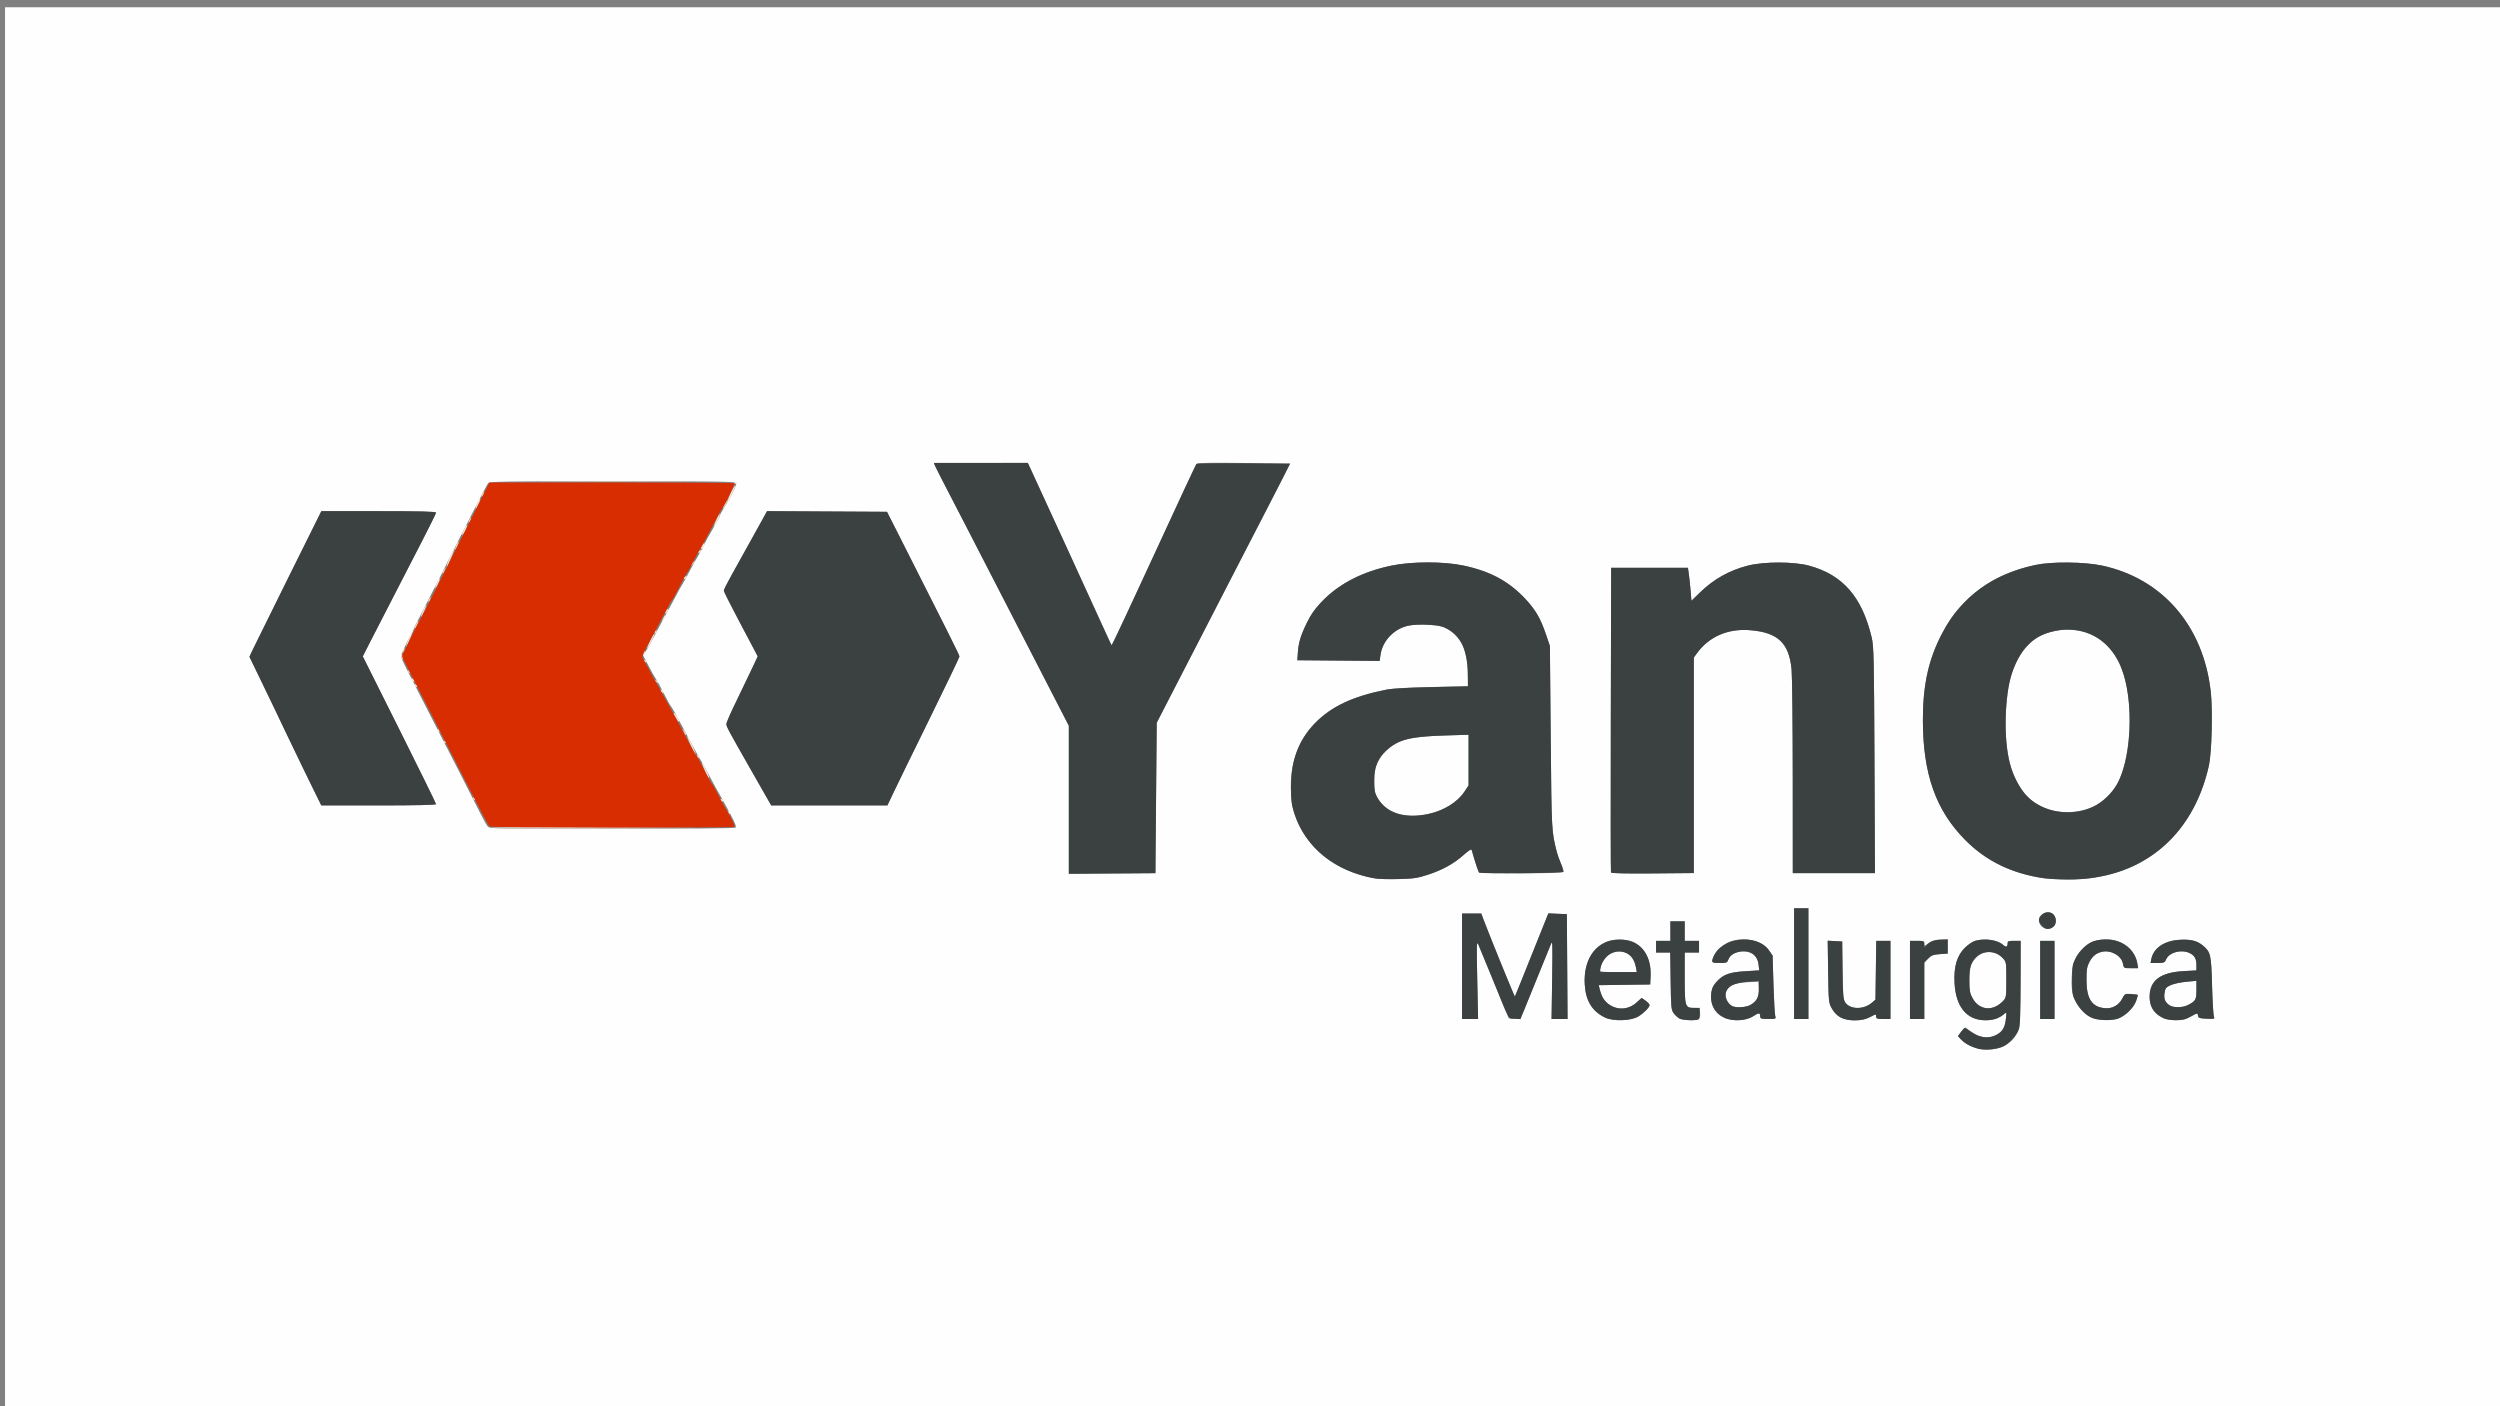
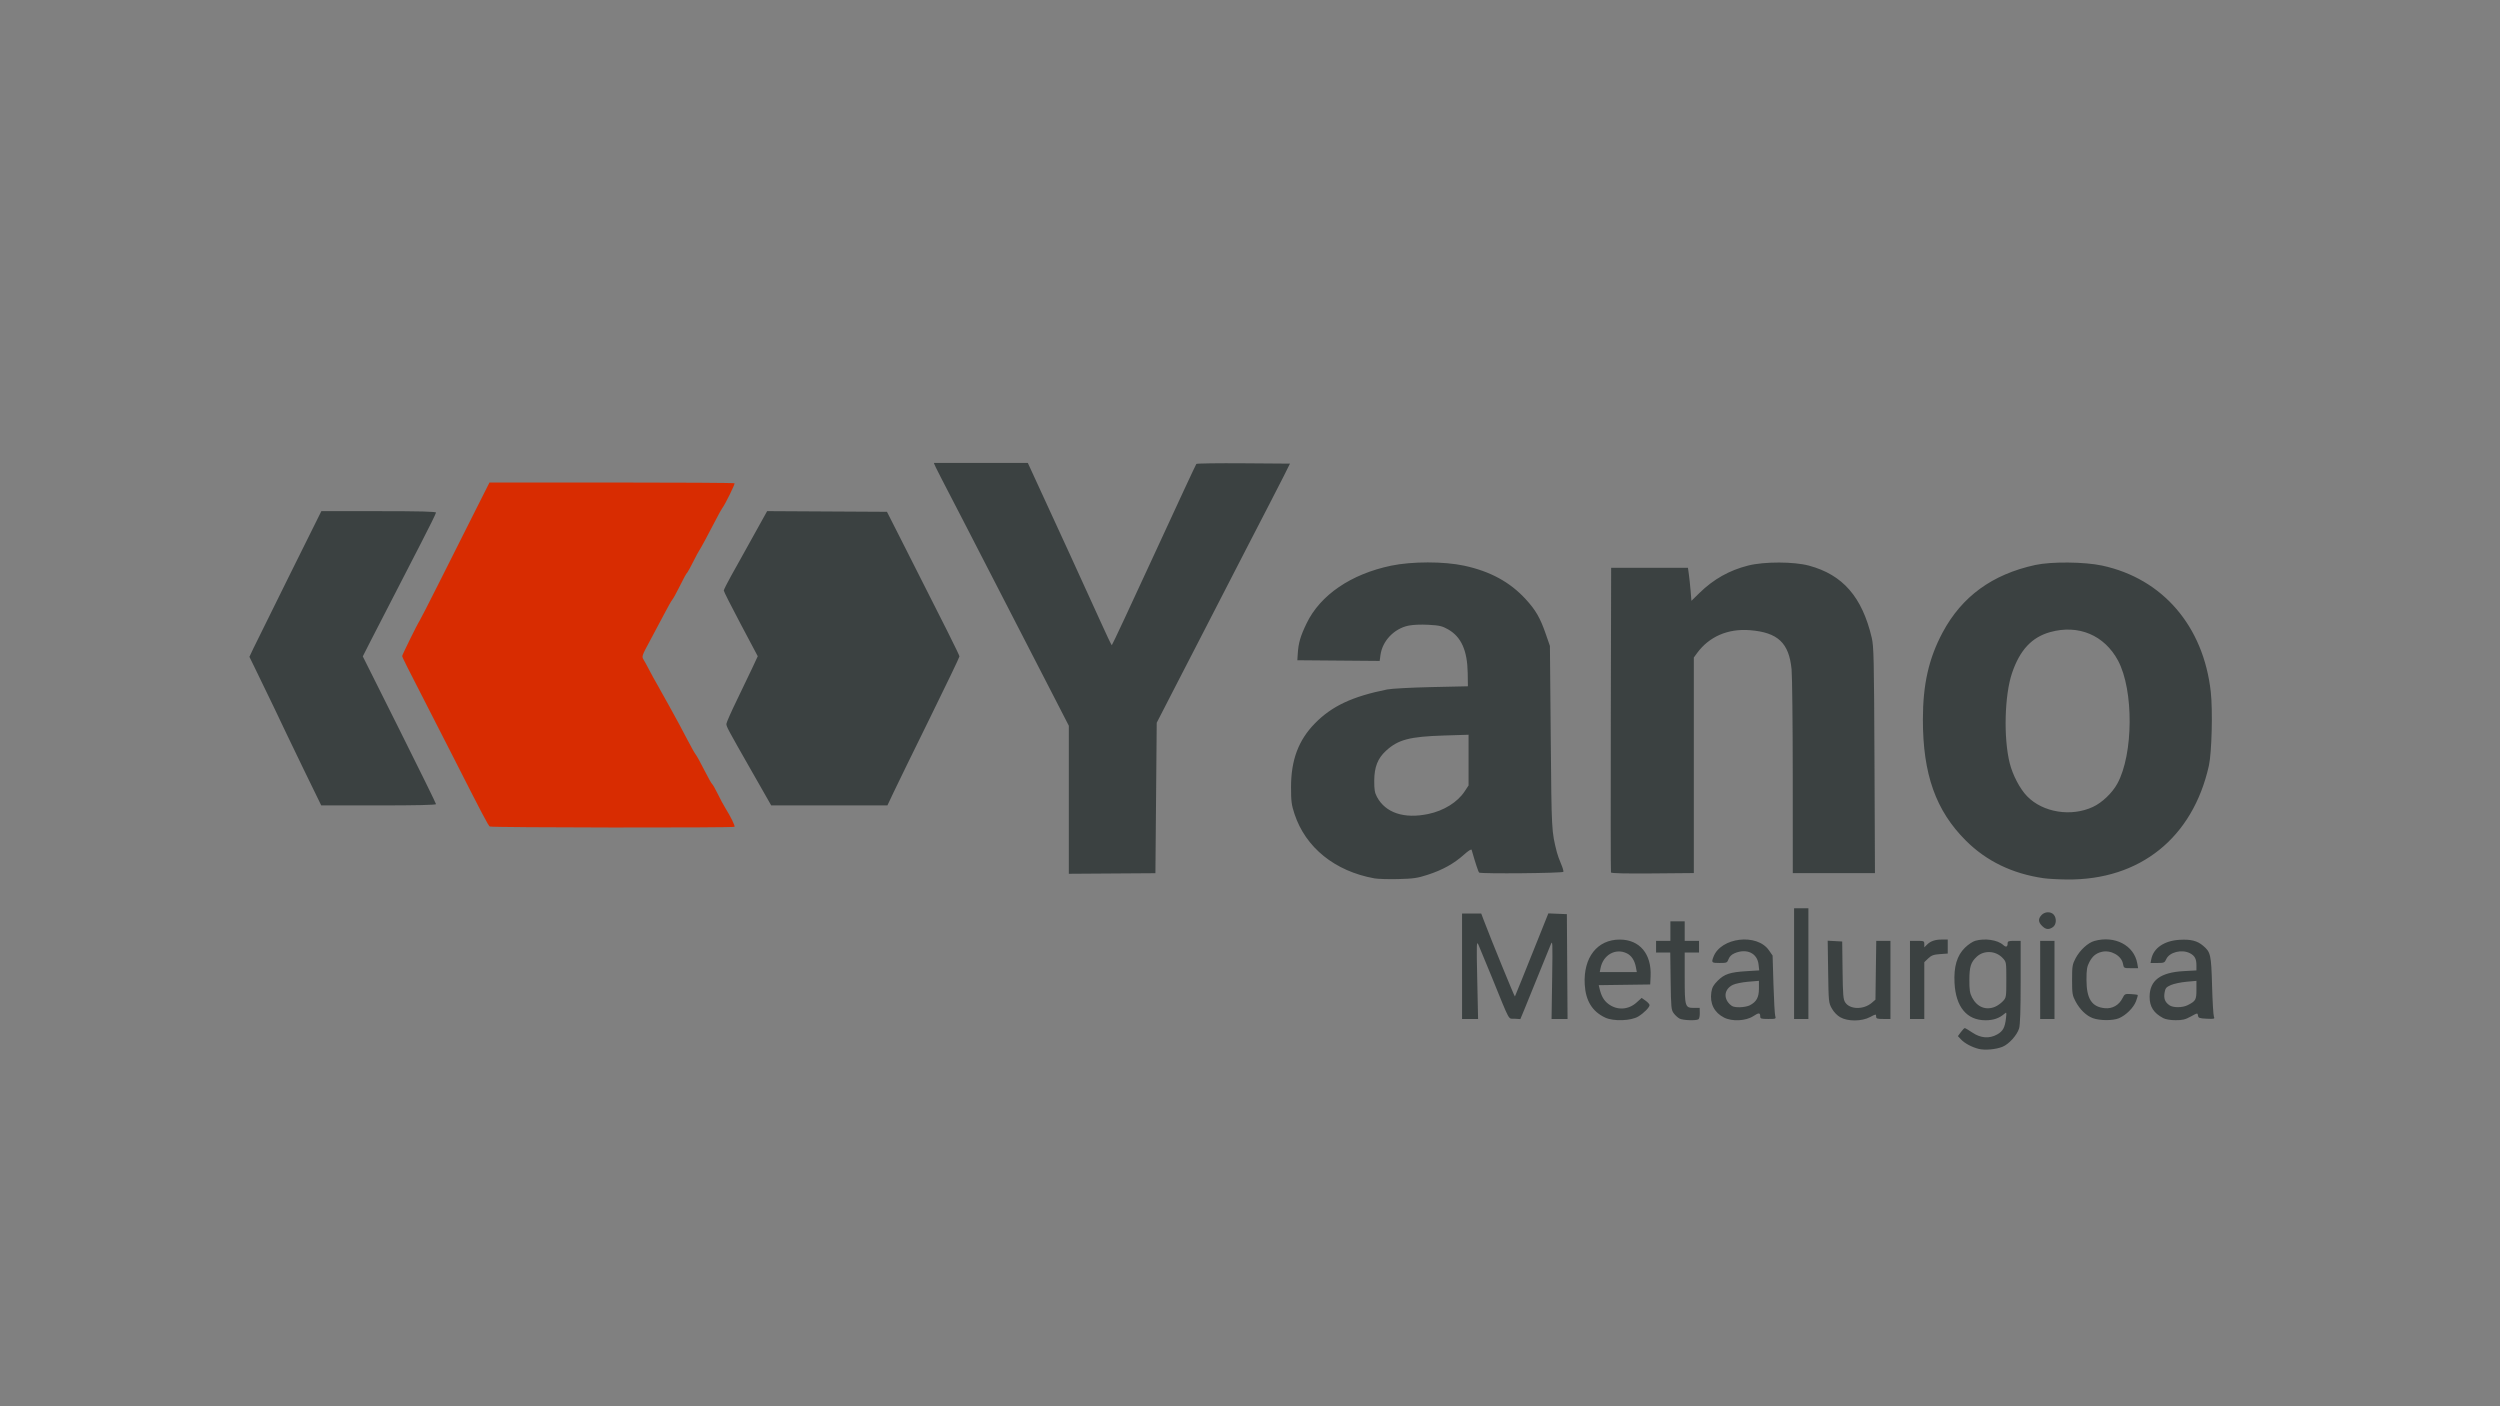
<svg xmlns="http://www.w3.org/2000/svg" xmlns:ns1="http://sodipodi.sourceforge.net/DTD/sodipodi-0.dtd" xmlns:ns2="http://www.inkscape.org/namespaces/inkscape" version="1.1" id="svg1" width="1920" height="1080" viewBox="0 0 1920 1080" ns1:docname="ic_logo_transparent.png">
  <rect x="0" y="0" width="1920" height="1080" fill="#808080" stroke="none" />
  <defs id="defs1" />
  <ns1:namedview id="namedview1" pagecolor="#ffffff" bordercolor="#000000" borderopacity="0.25" ns2:showpageshadow="2" ns2:pageopacity="0.0" ns2:pagecheckerboard="0" ns2:deskcolor="#d1d1d1">
    <ns2:page x="0" y="0" width="1920" height="1080" id="page2" margin="0" bleed="0" />
  </ns1:namedview>
  <g ns2:groupmode="layer" ns2:label="Image" id="g1">
    <g id="g2" transform="translate(3.859,5.568)">
-       <path style="fill:#fefefe" d="M 0,540 V 0 h 960 960 v 540 540 H 960 0 Z m 1534.421,258.118 c 4.923,-2.202 8.755,-5.923 11.235,-10.911 1.661,-3.339 1.872,-7.009 2.132,-36.957 l 0.288,-33.25 h -5.038 c -4.219,0 -5.038,0.298 -5.038,1.833 0,2.89 -1.178,3.342 -3.426,1.314 -4.301,-3.879 -14.041,-5.308 -21.53,-3.16 -1.893,0.543 -5.399,2.906 -7.789,5.25 -6.171,6.052 -8.695,14.573 -8.037,27.135 0.963,18.41 9.455,28.628 23.792,28.628 6.032,0 10.46,-1.499 14.389,-4.871 1.84,-1.579 1.88,-1.463 1.282,3.747 -0.72,6.272 -2.552,9.464 -6.985,12.168 -6.317,3.851 -15.405,2.146 -22.299,-4.186 -2.095,-1.924 -2.115,-1.917 -4.856,1.678 l -2.753,3.609 2.356,2.525 c 7.165,7.678 21.777,10.144 32.277,5.448 z M 1520,768.348 c -4.224,-1.392 -6.399,-3.172 -8.726,-7.144 -2.105,-3.591 -2.579,-5.735 -2.667,-12.037 -0.142,-10.249 0.898,-14.533 4.534,-18.675 5.639,-6.423 15.198,-6.553 21.052,-0.287 2.793,2.99 2.808,3.077 2.808,16.66 0,13.377 -0.054,13.712 -2.643,16.505 -4.065,4.384 -9.957,6.426 -14.357,4.977 z m -265.611,6.721 c 4.36,-2.694 8.611,-7.01 8.611,-8.741 0,-0.656 -1.363,-2.163 -3.03,-3.35 l -3.03,-2.157 -3.91,3.533 c -6.343,5.731 -15.05,6.156 -21.729,1.062 -3.401,-2.594 -5.335,-5.966 -6.681,-11.645 l -0.647,-2.729 19.764,-0.271 19.764,-0.271 0.3,-6.323 c 0.579,-12.228 -4.522,-22.328 -13.291,-26.312 -5.363,-2.436 -15.67,-2.433 -21.009,0.007 -11.176,5.107 -17.144,16.997 -16.292,32.457 0.702,12.728 5.787,20.988 15.792,25.651 6.386,2.976 19.883,2.492 25.389,-0.91 z M 1225,739.316 c 0,-3.901 4.245,-10.4 8.066,-12.349 9.103,-4.644 17.486,-0.213 19.454,10.283 l 0.703,3.75 h -14.111 C 1226.548,741 1225,740.815 1225,739.316 Z m 75.819,37.817 c 0.827,-0.524 1.2,-2.292 1,-4.735 -0.318,-3.882 -0.338,-3.898 -4.649,-3.898 -6.92,0 -7.17,-0.81 -7.17,-23.191 V 726 h 5.5 5.5 v -4.5 -4.5 h -5.5 -5.5 v -7.5 -7.5 h -5.5 -5.5 v 7.5 7.5 h -5.5 -5.5 v 4.5 4.5 h 5.446 5.446 l 0.304,21.93 c 0.283,20.441 0.446,22.121 2.401,24.75 1.153,1.551 3.178,3.376 4.5,4.056 2.72,1.398 12.719,1.668 14.723,0.398 z m 41.912,-2.336 c 4.216,-2.79 5.269,-2.716 5.269,0.37 0,1.578 0.852,1.833 6.117,1.833 5.887,0 6.09,-0.085 5.407,-2.25 -0.39,-1.238 -1.005,-12.19 -1.367,-24.338 l -0.657,-22.088 -2.822,-4.07 c -5.024,-7.245 -17.809,-10.392 -28.819,-7.093 -6.783,2.032 -14.858,10.624 -14.858,15.807 0,0.59 2.474,1.032 5.781,1.032 5.512,0 5.834,-0.14 6.92,-3.017 1.488,-3.943 7.102,-6.378 13.137,-5.697 5.869,0.661 9.218,4.03 9.884,9.94 l 0.503,4.461 -10.785,0.611 c -12.383,0.701 -17.774,2.799 -22.64,8.812 -5.498,6.793 -4.608,18.235 1.874,24.097 6.194,5.601 19.79,6.401 27.058,1.591 z m -17.432,-8.3 c -1.18,-0.827 -2.661,-3.064 -3.291,-4.972 -2.552,-7.733 3.454,-12.364 16.572,-12.776 L 1346.5,748.5 l 0.305,5.341 c 0.351,6.142 -1.177,9.196 -6.11,12.203 -3.902,2.379 -12.294,2.626 -15.397,0.453 z m 107.052,9.031 c 4.458,-2.37 4.649,-2.391 4.649,-0.5 0,1.723 0.693,1.972 5.5,1.972 h 5.5 v -30 -30 h -5.447 -5.447 l -0.303,22.588 -0.303,22.588 -2.766,2.377 c -6.331,5.442 -16.825,5.288 -20.488,-0.3 -1.504,-2.295 -1.784,-5.715 -2.017,-24.709 l -0.271,-22.045 -5.572,-0.303 -5.572,-0.303 0.343,23.803 c 0.335,23.229 0.403,23.91 2.846,28.272 3.599,6.428 8.607,8.993 17.598,9.014 5.653,0.013 8.049,-0.487 11.75,-2.455 z m 191.049,0.949 c 5.45,-2.277 11.268,-8.04 13.186,-13.063 0.937,-2.452 1.488,-4.674 1.225,-4.937 -0.263,-0.263 -2.58,-0.589 -5.149,-0.724 -4.426,-0.233 -4.763,-0.064 -6.416,3.23 -2.727,5.433 -7.731,8.289 -13.569,7.745 -10.021,-0.934 -14.094,-7.205 -14.11,-21.729 -0.01,-7.918 0.361,-10.205 2.225,-13.735 2.391,-4.53 5.047,-6.72 9.467,-7.807 6.929,-1.704 15.154,2.883 16.321,9.103 0.643,3.426 0.667,3.44 6.165,3.44 h 5.52 l -0.597,-3.678 c -1.706,-10.516 -11.527,-18.327 -23.029,-18.317 -8.456,0.008 -13.088,1.505 -17.784,5.748 -6.5,5.872 -9.142,12.149 -9.651,22.924 -0.328,6.956 0,10.542 1.341,14.818 2.266,7.204 8.892,14.783 14.733,16.851 5.573,1.974 15.56,2.039 20.125,0.131 z m 55.296,-1.378 c 5.122,-2.824 5.2,-2.835 5.5,-0.732 0.269,1.885 1.047,2.168 6.681,2.434 5.832,0.275 6.307,0.147 5.559,-1.5 -0.45,-0.991 -1.091,-11.701 -1.425,-23.801 -0.663,-24.022 -1.077,-25.854 -6.949,-30.795 -4.524,-3.807 -9.331,-5.004 -18.059,-4.499 -11.661,0.675 -19.956,6.315 -21.635,14.71 L 1647.75,734 h 5.381 c 4.978,0 5.477,-0.217 6.667,-2.906 2.393,-5.406 11.971,-7.816 18.222,-4.584 3.686,1.906 4.98,4.317 4.98,9.278 v 3.92 l -9.777,0.539 c -17.876,0.985 -26.083,7.114 -26.181,19.552 -0.088,11.147 7.562,18.1 19.958,18.142 5.304,0.018 7.456,-0.505 11.696,-2.843 z m -16.466,-8.65 c -3.394,-2.377 -4.457,-5.144 -3.7,-9.626 0.594,-3.513 1.21,-4.262 4.825,-5.861 2.28,-1.008 7.632,-2.149 11.895,-2.535 l 7.75,-0.702 v 6.983 c 0,7.574 -0.571,8.569 -6.7,11.672 -4.054,2.053 -11.187,2.088 -14.069,0.069 z M 1130.671,746.75 c -0.595,-27.987 -0.526,-29.988 0.925,-26.75 0.863,1.925 5.116,12.275 9.451,23 4.335,10.725 9.219,22.65 10.853,26.5 l 2.971,7 4.45,0.3 4.45,0.3 3.034,-7.3 c 3.521,-8.469 17.665,-43.288 20.142,-49.582 1.623,-4.125 1.669,-3.164 1.238,26.25 L 1187.739,777 h 6.142 6.142 l -0.261,-40.25 -0.261,-40.25 -7.094,-0.291 -7.094,-0.291 -8.793,21.791 c -4.836,11.985 -10.599,26.41 -12.807,32.056 -2.208,5.646 -4.148,10.132 -4.31,9.97 -0.418,-0.418 -22.242,-54.341 -24.075,-59.485 L 1133.812,696 h -7.406 -7.406 v 40.5 40.5 h 6.157 6.157 z M 1385,734.5 V 692 h -5.5 -5.5 v 42.5 42.5 h 5.5 5.5 z m 89,21.016 v -21.484 l 2.851,-3.191 c 2.493,-2.79 3.624,-3.247 9,-3.636 L 1492,726.76 v -5.5 -5.5 l -5.815,0.421 c -3.929,0.284 -6.848,1.156 -9,2.688 -3.155,2.247 -3.185,2.249 -3.185,0.2 0,-1.84 -0.606,-2.068 -5.5,-2.068 h -5.5 v 30 30 h 5.5 5.5 z M 1574,747 v -30 h -5.5 -5.5 v 30 30 h 5.5 5.5 z m -1.222,-40.557 c 4.647,-3.255 1.833,-11.443 -3.933,-11.443 -3.028,0 -6.845,3.041 -6.845,5.453 0,6.072 5.944,9.376 10.777,5.99 z m -480.11,-40.196 c 11.312,-3.68 20.067,-8.522 27.583,-15.256 3.688,-3.304 5.885,-4.675 6.125,-3.821 2.804,9.949 5.17,17.05 5.816,17.449 0.44,0.272 15.082,0.494 32.536,0.493 22.307,-10e-4 31.845,-0.331 32.105,-1.109 0.203,-0.609 -0.644,-3.446 -1.881,-6.305 -1.238,-2.859 -2.644,-6.773 -3.126,-8.698 -4.125,-16.487 -4.061,-15.316 -4.743,-88 l -0.661,-70.5 -2.802,-8.5 c -4.248,-12.887 -8.895,-20.416 -18.55,-30.053 -12.496,-12.472 -24.92,-18.885 -44.842,-23.148 -15.344,-3.283 -39.987,-3.258 -55.727,0.057 -21.794,4.589 -38.225,12.926 -51.625,26.192 -7.283,7.211 -9.351,10.028 -13.212,18 -4.79,9.891 -6.315,15.116 -6.845,23.451 l -0.318,5 31.612,0.264 31.612,0.264 0.633,-4.62 c 1.476,-10.768 10.458,-20.185 21.435,-22.473 8.213,-1.712 23.803,-0.697 28.795,1.874 5.599,2.884 10.366,7.91 13.069,13.781 2.614,5.678 4.639,18.294 4.159,25.914 L 1123.5,521.5 l -28,0.586 c -23.632,0.495 -29.634,0.934 -38.472,2.814 -37.866,8.056 -59.068,24.986 -67.168,53.635 -3.382,11.962 -3.187,29.933 0.446,40.986 7.339,22.328 25.171,39.099 49.397,46.457 11.156,3.389 15.835,3.942 30.297,3.584 11.713,-0.29 14.713,-0.729 22.667,-3.316 z M 1072,620.064 c -7.684,-1.55 -14.639,-6.695 -18.337,-13.564 -1.722,-3.199 -2.154,-5.702 -2.153,-12.5 5e-4,-7.263 0.404,-9.324 2.775,-14.161 3.057,-6.238 8.406,-11.621 14.776,-14.871 6.912,-3.527 16.479,-5.022 36.189,-5.659 l 18.75,-0.605 v 19.476 19.476 l -3.081,4.652 c -8.882,13.409 -30.883,21.394 -48.919,17.755 z m 532.453,48.416 c 12.284,-2.142 20.997,-4.704 29.738,-8.742 29.733,-13.738 50.263,-40.905 58.373,-77.247 2.209,-9.901 3.045,-42.326 1.461,-56.675 -5.583,-50.558 -36.927,-86.998 -83.455,-97.022 -13.57,-2.924 -39.04,-3.144 -51.412,-0.445 -22.248,4.853 -38.207,13.115 -52.821,27.344 -8.449,8.227 -12.431,13.563 -18.267,24.486 -10.787,20.188 -15.154,39.734 -15.154,67.82 0,40.538 10.11,69.008 32.535,91.617 15.363,15.489 33.13,24.446 57.051,28.761 10.748,1.939 31.139,1.988 41.953,0.103 z m -26.734,-50.637 c -9.161,-0.924 -18.395,-5.351 -24.733,-11.858 -14.353,-14.736 -19.601,-43.007 -14.883,-80.177 2.321,-18.281 10.214,-33.212 21.804,-41.244 5.13,-3.555 15.798,-6.565 23.272,-6.565 23.157,0 38.759,13.535 45.293,39.29 6.15,24.244 3.231,61.625 -6.16,78.879 -8.575,15.755 -24.849,23.665 -44.593,21.674 z M 884,607.246 884.5,549.5 897.633,524 c 7.223,-14.025 16.272,-31.575 20.11,-39 3.837,-7.425 11.376,-22.05 16.752,-32.5 15.204,-29.553 26.107,-50.698 34.287,-66.5 4.129,-7.975 9.912,-19.225 12.851,-25 l 5.344,-10.5 -35.238,-0.5 c -22.791,-0.323 -35.641,-0.147 -36.378,0.5 -0.627,0.55 -15.477,32.16 -33,70.245 -17.523,38.085 -32.198,69.247 -32.611,69.25 -0.412,0.003 -0.75,-0.405 -0.75,-0.906 0,-0.501 -1.535,-4.213 -3.412,-8.25 C 843.711,476.803 834.652,457.075 825.455,437 795.731,372.113 791.832,363.61 788.641,356.713 l -3.141,-6.787 -35.75,0.024 c -19.663,0.013 -36.001,0.03 -36.307,0.037 -0.306,0.007 2.787,6.426 6.874,14.263 4.087,7.838 11.823,22.8 17.191,33.25 5.368,10.45 13.244,25.75 17.503,34 7.02,13.6 21.597,41.884 51.353,99.647 L 817,551.793 l -4.8e-4,56.853 -4.8e-4,56.853 33.25,-0.254 33.25,-0.254 z m 413,-25.079 v -82.778 l 2.527,-3.444 c 9.288,-12.657 23.692,-18.873 40.61,-17.525 21.515,1.715 30.093,9.912 31.936,30.518 0.47,5.259 0.871,42.525 0.891,82.812 L 1373,665 h 31.551 31.551 l -0.37,-86.75 c -0.334,-78.312 -0.54,-87.468 -2.119,-94.13 -7.415,-31.283 -22.168,-48.23 -48.113,-55.265 -11.626,-3.153 -34.389,-3.2 -46.727,-0.098 -14.47,3.639 -26.627,10.477 -37.445,21.062 l -6.171,6.039 -0.632,-7.679 c -0.347,-4.223 -0.95,-9.929 -1.339,-12.679 l -0.707,-5 h -29.49 -29.49 l -0.257,116.5 c -0.142,64.075 -0.087,116.95 0.122,117.5 0.245,0.646 11.584,0.902 32.007,0.722 L 1297,664.945 Z m -736.177,47.964 c 1.029,-0.652 0.279,-2.82 -3.367,-9.735 -2.58,-4.893 -5.482,-10.246 -6.45,-11.896 -3.51,-5.983 -7.45,-13.153 -11.253,-20.475 -2.135,-4.111 -4.253,-7.936 -4.706,-8.5 -0.924,-1.149 -10.988,-19.559 -17.78,-32.525 -2.449,-4.675 -5.037,-9.175 -5.75,-10 -0.713,-0.825 -3.203,-5.325 -5.532,-10 -2.329,-4.675 -5.043,-9.644 -6.031,-11.043 -0.988,-1.399 -3.643,-6.111 -5.899,-10.472 l -4.103,-7.929 1.929,-2.609 c 1.061,-1.435 4.004,-6.623 6.539,-11.528 2.536,-4.905 5.884,-11.169 7.442,-13.919 1.558,-2.75 5.194,-9.5 8.082,-15 2.887,-5.5 5.622,-10.454 6.076,-11.01 0.454,-0.555 2.697,-4.605 4.984,-9 2.287,-4.395 5.698,-10.527 7.581,-13.627 1.883,-3.1 4.075,-7.198 4.872,-9.106 0.797,-1.908 3.72,-7.208 6.496,-11.778 2.776,-4.57 5.047,-8.822 5.047,-9.448 0,-0.627 1.434,-3.365 3.187,-6.085 5.138,-7.974 9.918,-17.731 9.377,-19.141 C 561.157,364.244 543.383,364 466.654,364 c -81.153,0 -94.578,0.203 -95.61,1.447 -0.66,0.796 -6.278,11.483 -12.484,23.75 -6.206,12.267 -12.809,25.228 -14.675,28.803 -1.865,3.575 -4.117,8.075 -5.002,10 -0.886,1.925 -6.702,13.4 -12.925,25.5 C 310.492,483.574 304,496.862 304,498.44 c 0,0.733 2.756,6.671 6.125,13.196 3.369,6.525 10.953,21.314 16.854,32.864 5.901,11.55 15.814,30.9 22.028,43 6.214,12.1 13.296,26.05 15.737,31 2.442,4.95 5.143,9.787 6.003,10.75 1.468,1.643 7.271,1.749 95.158,1.735 51.477,-0.008 94.191,-0.393 94.918,-0.854 z M 331,611.996 c 0,-0.552 -12.653,-26.307 -28.118,-57.232 l -28.118,-56.229 6.1,-12.018 C 284.22,479.908 291.384,465.95 296.786,455.5 325.733,399.499 331,389.124 331,388.11 331,387.313 318.568,387 286.972,387 h -44.028 l -24.722,49.765 c -13.597,27.371 -26.017,52.518 -27.6,55.883 l -2.878,6.118 2.542,5.367 c 1.398,2.952 6.675,13.917 11.727,24.367 5.052,10.45 13.47,28 18.706,39 5.237,11 12.395,25.738 15.908,32.75 l 6.387,12.75 h 43.993 C 315.772,613 331,612.653 331,611.996 Z M 682.518,602.75 c 2.666,-5.638 15.116,-31.105 27.665,-56.594 C 722.732,520.666 733,499.292 733,498.658 733,497.669 722.614,476.878 684.466,401.5 l -7.085,-14 -46.118,-0.26 -46.118,-0.26 -3.375,6.26 c -1.856,3.443 -9.314,16.892 -16.572,29.886 C 557.939,436.121 552,447.314 552,447.999 c 0,0.686 4.445,9.629 9.877,19.874 5.433,10.245 11.297,21.379 13.032,24.743 l 3.154,6.116 -6.889,14.384 c -3.789,7.911 -9.203,19.153 -12.032,24.983 -2.828,5.83 -5.142,11.363 -5.142,12.296 0,2.093 0.916,3.804 19.475,36.355 L 588.441,613 h 44.614 44.614 z" id="path7" />
-       <path style="fill:#fde3d3" d="m 374,630.25 c -1.6e-4,-0.679 66.08,-0.673 152.5,0.015 18.15,0.144 -8.738,0.369 -59.75,0.499 -51.013,0.13 -92.75,-0.101 -92.75,-0.514 z m 181.564,-11.957 c -0.543,-1.425 -0.428,-1.54 0.56,-0.56 0.683,0.678 0.991,1.485 0.683,1.793 -0.308,0.308 -0.867,-0.247 -1.243,-1.233 z M 549.5,609 c -0.34,-0.55 -0.168,-1 0.382,-1 0.55,0 1.278,0.45 1.618,1 0.34,0.55 0.168,1 -0.382,1 -0.55,0 -1.278,-0.45 -1.618,-1 z m -190,-1 c -0.34,-0.55 -0.141,-1 0.441,-1 0.582,0 1.059,0.45 1.059,1 0,0.55 -0.198,1 -0.441,1 -0.243,0 -0.719,-0.45 -1.059,-1 z m 178.613,-20.25 c -2.244,-5.027 -3.428,-8.398 -2.692,-7.662 1.36,1.36 6.17,11.912 5.43,11.912 -0.462,0 -1.694,-1.913 -2.737,-4.25 z m -11.115,-20.097 c -2.876,-6.088 -4.071,-10.101 -1.893,-6.358 1.853,3.184 5.885,12.705 5.381,12.705 -0.269,0 -1.838,-2.856 -3.487,-6.347 z m -190.492,-3.642 c -0.35,-0.567 0.051,-0.735 0.941,-0.393 1.732,0.665 2.049,1.382 0.611,1.382 -0.518,0 -1.216,-0.445 -1.552,-0.989 z m -4.048,-8.078 c -0.363,-0.587 -0.445,-1.281 -0.183,-1.543 0.262,-0.262 0.743,0.218 1.069,1.067 0.676,1.762 0.1,2.072 -0.886,0.477 z m 183.964,-8.117 c -0.428,-0.724 -1.425,-2.329 -2.215,-3.567 -0.79,-1.238 -1.033,-2.25 -0.538,-2.25 1.107,0 4.717,5.947 4.028,6.636 -0.274,0.274 -0.847,-0.095 -1.275,-0.819 z M 504,525.5 c -0.718,-0.865 -0.815,-1.5 -0.229,-1.5 0.558,0 1.274,0.675 1.591,1.5 0.317,0.825 0.42,1.5 0.229,1.5 -0.19,0 -0.906,-0.675 -1.591,-1.5 z M 314.5,521 c -0.34,-0.55 -0.168,-1 0.382,-1 0.55,0 1.278,0.45 1.618,1 0.34,0.55 0.168,1 -0.382,1 -0.55,0 -1.278,-0.45 -1.618,-1 z M 500,518 c -0.901,-0.582 -1.025,-0.975 -0.309,-0.985 0.655,-0.008 1.469,0.435 1.809,0.985 0.767,1.242 0.421,1.242 -1.5,0 z m -187.541,-1.067 c -1.076,-1.741 0.15,-2.11 1.521,-0.458 0.789,0.95 0.865,1.524 0.202,1.524 -0.585,0 -1.36,-0.48 -1.723,-1.067 z m 178.048,-14.922 c -0.35,-0.567 0.051,-0.735 0.941,-0.393 1.732,0.665 2.049,1.382 0.611,1.382 -0.518,0 -1.216,-0.445 -1.552,-0.989 z M 493.096,492.5 c 0.003,-1.689 5.729,-13.1 5.771,-11.5 0.021,0.825 -1.269,3.975 -2.867,7 -1.598,3.025 -2.905,5.05 -2.904,4.5 z M 308.472,489 c 0.991,-3.437 5.313,-13 5.875,-13 0.495,0 -5.262,14.175 -6.093,15 -0.277,0.275 -0.179,-0.625 0.217,-2 z M 505.08,470 C 506.538,466.939 507,466.372 507,467.642 c 0,0.537 -0.7,1.849 -1.555,2.917 -1.466,1.83 -1.487,1.798 -0.365,-0.559 z m -185.485,-3 c 0.362,-1.375 1.516,-4.075 2.564,-6 1.379,-2.533 1.723,-2.809 1.246,-1 -0.362,1.375 -1.516,4.075 -2.564,6 -1.379,2.533 -1.723,2.809 -1.246,1 z m 187.452,-1.5 c -0.025,-1.486 1.76,-4.026 2.388,-3.398 0.299,0.299 -0.112,1.411 -0.914,2.471 -0.802,1.06 -1.465,1.477 -1.474,0.927 z M 330.59,445 c 0.916,-3.475 3.33,-7.827 3.328,-6 -10e-4,0.825 -0.898,3.075 -1.994,5 -1.498,2.631 -1.829,2.879 -1.333,1 z M 521.5,438 c 0.34,-0.55 1.068,-1 1.618,-1 0.55,0 0.722,0.45 0.382,1 -0.34,0.55 -1.068,1 -1.618,1 -0.55,0 -0.722,-0.45 -0.382,-1 z M 339.472,428 c 1.037,-3.597 5.325,-13 5.928,-13 0.534,0 -5.246,14.13 -6.137,15 -0.281,0.275 -0.187,-0.625 0.209,-2 z M 532.5,418 c 0.34,-0.55 1.068,-1 1.618,-1 0.55,0 0.722,0.45 0.382,1 -0.34,0.55 -1.068,1 -1.618,1 -0.55,0 -0.722,-0.45 -0.382,-1 z m 2.47,-3.944 c 1.611,-3.011 3.206,-3.537 1.877,-0.619 -0.642,1.41 -1.562,2.564 -2.043,2.564 -0.481,0 -0.406,-0.875 0.166,-1.944 z M 351.084,405 c 0,-0.825 0.862,-3.075 1.916,-5 1.054,-1.925 1.916,-2.825 1.916,-2 0,0.825 -0.862,3.075 -1.916,5 -1.054,1.925 -1.916,2.825 -1.916,2 z m 194.348,-9.491 c 2.058,-4.926 3.502,-7.259 3.538,-5.72 0.035,1.467 -3.751,9.21 -4.503,9.21 -0.271,0 0.163,-1.571 0.965,-3.491 z M 361.59,384 c 0.916,-3.475 3.33,-7.827 3.328,-6 -10e-4,0.825 -0.898,3.075 -1.994,5 -1.498,2.631 -1.829,2.879 -1.333,1 z m 193.486,-5.75 c 1.925,-5.153 5.151,-11.356 5.649,-10.858 0.273,0.273 -0.941,3.446 -2.698,7.052 -3.291,6.756 -4.76,8.65 -2.951,3.806 z M 560,364.941 c 0,-0.582 0.45,-0.781 1,-0.441 0.55,0.34 1,0.816 1,1.059 0,0.243 -0.45,0.441 -1,0.441 -0.55,0 -1,-0.477 -1,-1.059 z" id="path6" />
-       <path style="fill:#fedcc7" d="m 304.374,499.533 c -0.31,-0.807 -0.37,-2.044 -0.134,-2.75 0.236,-0.706 0.666,-0.045 0.956,1.467 0.566,2.953 0.099,3.682 -0.822,1.283 z M 499,480.059 c 0,-0.518 0.445,-1.216 0.989,-1.552 0.567,-0.35 0.735,0.051 0.393,0.941 C 499.717,481.18 499,481.497 499,480.059 Z M 419.826,364.25 c 26.029,-0.148 68.329,-0.148 94,1e-4 25.671,0.148 4.374,0.27 -47.326,0.27 -51.7,-6e-5 -72.703,-0.122 -46.674,-0.27 z" id="path5" />
-       <path style="fill:#fcd6bf" d="m 531.564,575.293 c -0.543,-1.425 -0.428,-1.54 0.56,-0.56 0.683,0.678 0.991,1.485 0.683,1.793 -0.308,0.308 -0.867,-0.247 -1.243,-1.233 z M 521.144,556.25 c -1.091,-2.55 -1.067,-2.609 0.339,-0.809 0.834,1.068 1.516,2.305 1.516,2.75 0,1.52 -0.678,0.81 -1.856,-1.941 z M 309.564,510.293 c -0.543,-1.425 -0.428,-1.54 0.56,-0.56 0.683,0.678 0.991,1.485 0.683,1.793 -0.308,0.308 -0.867,-0.247 -1.243,-1.233 z M 490,496.059 c 0,-0.518 0.445,-1.216 0.989,-1.552 0.567,-0.35 0.735,0.051 0.393,0.941 C 490.717,497.18 490,497.497 490,496.059 Z M 305.031,495.5 c 0,-0.55 0.436,-1.675 0.969,-2.5 0.533,-0.825 0.969,-1.05 0.969,-0.5 0,0.55 -0.436,1.675 -0.969,2.5 -0.533,0.825 -0.969,1.05 -0.969,0.5 z m 10.041,-20.275 c 0.619,-1.776 1.535,-3.482 2.035,-3.791 0.5,-0.309 0.37,0.704 -0.288,2.252 -1.766,4.15 -3.051,5.283 -1.746,1.539 z M 325.031,456.5 c 0,-0.55 0.436,-1.675 0.969,-2.5 0.533,-0.825 0.969,-1.05 0.969,-0.5 0,0.55 -0.436,1.675 -0.969,2.5 -0.533,0.825 -0.969,1.05 -0.969,0.5 z M 336,434.358 c 0,-0.537 0.7,-1.849 1.555,-2.917 1.466,-1.83 1.487,-1.798 0.365,0.559 C 336.462,435.061 336,435.628 336,434.358 Z m 191,-6.069 c 0,-0.574 0.787,-1.662 1.75,-2.417 1.619,-1.27 1.64,-1.222 0.283,0.628 -0.807,1.1 -1.594,2.188 -1.75,2.417 C 527.127,429.146 527,428.863 527,428.289 Z M 346.071,414.225 c 0.619,-1.776 1.535,-3.482 2.035,-3.791 0.5,-0.309 0.37,0.704 -0.288,2.252 -1.766,4.15 -3.051,5.283 -1.746,1.539 z M 356.031,395.5 c 0,-0.55 0.436,-1.675 0.969,-2.5 0.533,-0.825 0.969,-1.05 0.969,-0.5 0,0.55 -0.436,1.675 -0.969,2.5 -0.533,0.825 -0.969,1.05 -0.969,0.5 z M 552.5,382 c 0.853,-1.65 1.776,-3 2.051,-3 0.275,0 -0.198,1.35 -1.051,3 -0.853,1.65 -1.776,3 -2.051,3 -0.275,0 0.198,-1.35 1.051,-3 z m -186.469,-6.5 c 0,-0.55 0.436,-1.675 0.969,-2.5 0.533,-0.825 0.969,-1.05 0.969,-0.5 0,0.55 -0.436,1.675 -0.969,2.5 -0.533,0.825 -0.969,1.05 -0.969,0.5 z" id="path4" />
      <path style="fill:#d82c01" d="M 372.294,629.191 C 371.124,628.459 366.303,619.297 345.091,577.5 339.509,566.5 329.962,547.825 323.877,536 309.336,507.747 305,499.079 305,498.267 c 0,-0.891 12.104,-25.43 13.19,-26.742 0.467,-0.564 7.703,-14.689 16.08,-31.389 8.377,-16.7 20.307,-40.437 26.511,-52.75 L 372.062,365 h 93.802 c 51.591,0 94.065,0.262 94.385,0.583 0.546,0.546 -7.337,16.542 -9.405,19.083 -0.522,0.641 -2.878,4.916 -5.238,9.5 -5.547,10.778 -11.652,22.063 -12.624,23.335 -0.421,0.55 -2.465,4.375 -4.543,8.5 -2.078,4.125 -4.04,7.725 -4.359,8 -0.82,0.707 -2.751,4.222 -6.814,12.406 -1.937,3.902 -4.098,7.769 -4.803,8.594 -0.705,0.825 -3.384,5.55 -5.954,10.5 -2.57,4.95 -7.598,14.4 -11.174,21 -6.247,11.529 -6.441,12.098 -4.955,14.5 0.851,1.375 2.823,4.975 4.384,8 1.56,3.025 4.654,8.65 6.876,12.5 2.221,3.85 6.24,11.05 8.93,16 2.69,4.95 5.8,10.629 6.911,12.621 1.11,1.991 4.206,7.841 6.878,13 2.673,5.159 5.443,10.054 6.157,10.879 0.714,0.825 3.622,6.106 6.462,11.735 2.841,5.629 5.561,10.48 6.046,10.78 0.484,0.299 2.473,3.793 4.418,7.765 1.945,3.971 4.529,8.795 5.741,10.72 4.059,6.447 7.668,13.816 7.063,14.42 -0.883,0.883 -186.536,0.657 -187.952,-0.229 z" id="path3" />
      <path style="fill:#3b4141" d="m 1515.735,799.966 c -5.208,-1.302 -10.791,-4.297 -13.578,-7.283 l -2.344,-2.511 2.281,-3.086 c 1.255,-1.697 2.602,-3.086 2.993,-3.086 0.391,0 3.052,1.575 5.912,3.5 6.375,4.29 12.973,4.767 19.011,1.374 4.369,-2.456 5.901,-5.271 6.709,-12.327 0.559,-4.884 0.516,-4.994 -1.321,-3.417 -3.93,3.372 -8.357,4.871 -14.389,4.871 -14.337,0 -22.829,-10.218 -23.792,-28.628 -0.657,-12.562 1.867,-21.083 8.037,-27.135 2.39,-2.344 5.896,-4.707 7.789,-5.25 7.489,-2.148 17.229,-0.718 21.53,3.16 2.248,2.027 3.426,1.575 3.426,-1.314 C 1538,717.3 1538.818,717 1543,717 h 5 v 31.634 c 0,21.354 -0.382,32.91 -1.176,35.559 -1.571,5.245 -7.852,12.201 -12.805,14.183 -5.163,2.066 -13.486,2.79 -18.284,1.59 z m 12.654,-32.355 c 1.829,-0.764 4.514,-2.672 5.968,-4.24 2.59,-2.793 2.643,-3.129 2.643,-16.505 0,-13.598 -0.012,-13.667 -2.82,-16.673 -5.326,-5.702 -14.394,-6.141 -19.935,-0.967 -4.522,4.223 -5.593,7.608 -5.621,17.774 -0.022,7.807 0.355,10.23 2.117,13.597 3.813,7.287 10.568,9.972 17.648,7.014 z M 1229,775.979 c -9.98,-4.651 -15.09,-12.928 -15.788,-25.571 -1.141,-20.69 9.663,-34.447 27.006,-34.387 15.198,0.053 24.393,11.031 23.582,28.155 L 1263.5,750.5 l -19.764,0.271 -19.764,0.271 0.647,2.729 c 1.346,5.679 3.281,9.051 6.681,11.645 6.679,5.094 15.386,4.669 21.729,-1.062 l 3.91,-3.533 3.03,2.157 c 1.667,1.187 3.03,2.694 3.03,3.35 0,1.731 -4.252,6.046 -8.611,8.741 -5.505,3.403 -19.002,3.886 -25.389,0.91 z M 1252.52,737.25 c -0.997,-5.319 -3.426,-8.978 -7.127,-10.734 -8.574,-4.069 -18.001,1.276 -20.016,11.349 L 1224.75,741 h 14.236 14.236 z m 33.577,39.485 c -1.322,-0.679 -3.347,-2.504 -4.5,-4.056 -1.954,-2.629 -2.117,-4.309 -2.401,-24.75 L 1278.892,726 H 1273.446 1268 v -4.5 -4.5 h 5.5 5.5 v -7.5 -7.5 h 5.5 5.5 v 7.5 7.5 h 5.5 5.5 v 4.5 4.5 h -5.5 -5.5 v 19.309 c 0,22.381 0.25,23.191 7.17,23.191 h 4.33 l 0.084,4 c 0.046,2.2 -0.404,4.331 -1,4.735 -1.756,1.19 -11.879,0.841 -14.488,-0.499 z m 34.138,-0.795 c -7.573,-3.844 -11.08,-10.812 -9.786,-19.444 0.553,-3.689 1.604,-5.599 4.878,-8.862 5.158,-5.142 9.429,-6.563 22.036,-7.334 l 9.863,-0.603 -0.515,-4.566 c -0.981,-8.701 -9.066,-12.517 -18.324,-8.648 -2.321,0.97 -3.942,2.526 -4.687,4.5 -1.086,2.877 -1.407,3.017 -6.92,3.017 -6.128,0 -6.389,-0.26 -4.717,-4.685 5.672,-15.012 33.428,-18.308 42.614,-5.061 l 2.822,4.07 0.657,22.088 c 0.362,12.149 0.977,23.101 1.367,24.338 0.682,2.165 0.479,2.25 -5.407,2.25 -5.265,0 -6.117,-0.255 -6.117,-1.833 0,-3.087 -1.052,-3.16 -5.269,-0.37 -5.669,3.752 -16.295,4.292 -22.497,1.144 z m 19.727,-9.42 c 5.13,-2.653 7.039,-6.123 7.039,-12.799 v -6.009 l -8.25,0.685 c -4.537,0.377 -9.825,1.454 -11.75,2.394 -6.396,3.123 -7.522,9.778 -2.505,14.795 1.92,1.92 3.456,2.414 7.509,2.414 2.802,0 6.383,-0.666 7.957,-1.48 z m 69.541,9.183 c -2.439,-1.381 -4.973,-4.006 -6.5,-6.734 -2.442,-4.362 -2.511,-5.043 -2.846,-28.272 l -0.343,-23.803 5.572,0.303 5.572,0.303 0.271,22.045 c 0.234,18.994 0.513,22.414 2.017,24.709 3.663,5.588 14.157,5.742 20.488,0.3 l 2.766,-2.377 0.303,-22.588 L 1437.106,717 h 5.447 5.447 v 30 30 h -5.5 c -4.807,0 -5.5,-0.248 -5.5,-1.972 0,-1.891 -0.191,-1.87 -4.649,0.5 -6.392,3.399 -17.013,3.48 -22.848,0.175 z m 194.016,0.699 c -5.114,-1.872 -10,-6.591 -13.358,-12.902 -2.437,-4.579 -2.661,-5.968 -2.661,-16.5 0,-10.535 0.224,-11.925 2.672,-16.563 3.322,-6.295 9.482,-11.969 14.507,-13.364 15.624,-4.339 30.417,3.391 32.875,17.178 l 0.669,3.75 h -5.5 c -5.476,0 -5.503,-0.015 -6.145,-3.44 -1.167,-6.219 -9.391,-10.806 -16.321,-9.103 -4.419,1.087 -7.075,3.277 -9.467,7.807 -1.864,3.53 -2.234,5.817 -2.225,13.735 0.017,14.524 4.089,20.795 14.11,21.729 5.823,0.543 10.841,-2.31 13.548,-7.702 1.642,-3.272 1.948,-3.419 6.5,-3.142 2.627,0.16 4.954,0.466 5.171,0.681 0.217,0.214 -0.372,2.396 -1.308,4.848 -1.918,5.023 -7.736,10.786 -13.186,13.063 -4.539,1.896 -14.599,1.858 -19.881,-0.075 z m 53.981,-0.064 c -7.402,-3.902 -10.519,-8.831 -10.458,-16.539 0.098,-12.438 8.305,-18.567 26.181,-19.552 L 1683,739.709 v -3.92 c 0,-4.961 -1.294,-7.373 -4.98,-9.278 -6.25,-3.232 -15.829,-0.823 -18.222,4.584 -1.19,2.689 -1.689,2.906 -6.667,2.906 h -5.381 l 0.617,-3.084 c 1.679,-8.395 9.974,-14.035 21.635,-14.71 8.729,-0.505 13.535,0.692 18.059,4.499 5.872,4.941 6.286,6.773 6.949,30.795 0.334,12.1 0.975,22.81 1.425,23.801 0.748,1.647 0.273,1.775 -5.559,1.5 -5.634,-0.266 -6.412,-0.549 -6.681,-2.434 -0.3,-2.103 -0.378,-2.092 -5.5,0.732 -4.24,2.338 -6.392,2.861 -11.696,2.843 -3.956,-0.013 -7.674,-0.641 -9.5,-1.603 z m 18.8,-9.959 c 6.129,-3.104 6.7,-4.098 6.7,-11.672 v -6.983 l -7.75,0.702 c -4.263,0.386 -9.615,1.527 -11.895,2.535 -3.615,1.599 -4.232,2.348 -4.825,5.861 -0.757,4.482 0.306,7.249 3.7,9.626 2.882,2.019 10.015,1.984 14.069,-0.069 z M 1119,736.5 V 696 h 7.359 7.359 l 1.983,5.25 c 5.483,14.515 23.585,58.808 23.895,58.469 0.189,-0.205 7.237,-17.693 20.158,-50.011 l 5.514,-13.791 7.116,0.291 7.116,0.291 0.261,40.25 0.261,40.25 h -6.142 -6.142 l 0.447,-30.532 c 0.431,-29.414 0.386,-30.375 -1.238,-26.25 -2.477,6.294 -16.622,41.112 -20.142,49.582 l -3.034,7.3 -4.483,-0.3 c -5.149,-0.345 -2.79,4.004 -17.788,-32.8 -4.595,-11.275 -9.059,-22.075 -9.921,-24 -1.449,-3.236 -1.518,-1.221 -0.919,26.75 l 0.648,30.25 h -6.154 -6.154 z m 255,-2 V 692 h 5.5 5.5 v 42.5 42.5 h -5.5 -5.5 z m 89,12.5 v -30 h 5.5 c 5.2,0 5.5,0.136 5.5,2.5 v 2.5 l 2.04,-2.04 C 1478.808,717.192 1482.277,716 1487.565,716 H 1492 v 5.38 5.38 l -6.001,0.434 c -4.912,0.355 -6.545,0.955 -9,3.307 L 1474,733.374 V 755.187 777 h -5.5 -5.5 z m 100,0 v -30 h 5.5 5.5 v 30 30 h -5.5 -5.5 z m 1.454,-41.455 c -2.989,-2.989 -3.112,-5.463 -0.415,-8.357 2.495,-2.678 7.049,-2.854 9.306,-0.36 2.427,2.682 2.129,7.726 -0.568,9.615 -3.132,2.194 -5.485,1.94 -8.323,-0.898 z m -512.795,-36.527 c -30.347,-5.507 -52.855,-23.665 -61.357,-49.497 -2.282,-6.935 -2.641,-9.714 -2.646,-20.521 -0.011,-20.775 5.675,-36.035 18.213,-48.887 13.059,-13.386 28.781,-20.784 55.631,-26.178 3.3,-0.663 18.6,-1.482 34,-1.82 l 28,-0.615 -0.16,-10.185 c -0.273,-17.348 -4.998,-27.841 -15.112,-33.555 -4.487,-2.535 -6.587,-3.023 -14.973,-3.482 -5.848,-0.32 -12.04,-0.057 -15.461,0.656 -10.977,2.287 -19.959,11.705 -21.435,22.473 l -0.633,4.62 -31.612,-0.264 L 992.5,501.5 l 0.318,-5 c 0.53,-8.335 2.055,-13.561 6.845,-23.451 10.5,-21.68 34.089,-37.752 64.837,-44.173 15.938,-3.329 40.478,-3.343 55.949,-0.033 20.112,4.303 35.354,12.588 47.453,25.792 7.627,8.323 11.058,14.25 15.277,26.386 l 3.296,9.479 0.634,70.5 c 0.654,72.717 0.589,71.503 4.716,88 0.482,1.925 1.888,5.839 3.126,8.698 1.238,2.859 2.087,5.686 1.889,6.282 -0.357,1.072 -62.994,1.661 -64.696,0.609 -0.606,-0.375 -3.014,-7.647 -5.768,-17.419 -0.24,-0.853 -2.438,0.518 -6.125,3.821 -7.516,6.734 -16.271,11.576 -27.583,15.256 -7.954,2.587 -10.954,3.026 -22.667,3.316 -7.425,0.184 -15.678,-0.061 -18.34,-0.544 z m 41.471,-49.459 c 11.895,-2.521 22.317,-8.991 27.788,-17.251 L 1124,597.657 v -19.469 -19.469 l -18.75,0.582 c -26.586,0.825 -35.341,3.133 -44.736,11.793 -6.298,5.806 -8.896,12.45 -8.956,22.906 -0.039,6.859 0.367,9.272 2.105,12.5 6.598,12.254 20.915,16.992 39.468,13.06 z m 472.389,49.326 c -23.915,-3.483 -43.789,-13.105 -59.584,-28.849 -23.117,-23.042 -33.041,-51.009 -33.017,-93.036 0.016,-27.06 4.52,-46.926 15.149,-66.82 14.766,-27.636 38.072,-44.628 71.088,-51.831 12.373,-2.699 37.842,-2.478 51.412,0.445 46.497,10.017 77.876,46.497 83.455,97.022 1.584,14.349 0.749,46.774 -1.461,56.675 -12.356,55.371 -52.972,87.95 -108.945,87.387 -6.665,-0.067 -14.81,-0.514 -18.099,-0.993 z m 38.041,-54.767 c 7.08,-3.313 14.813,-10.716 18.75,-17.949 12.304,-22.606 12.587,-71.693 0.544,-94.287 -10.455,-19.616 -30.403,-28.04 -52.132,-22.014 -14.137,3.92 -23.313,13.753 -29.323,31.423 -5.767,16.955 -6.63,49.839 -1.817,69.179 2.294,9.215 7.876,19.845 13.401,25.517 12.127,12.451 33.875,15.948 50.576,8.133 z M 817,608.655 817,551.809 805.869,530.155 C 799.748,518.245 791.252,501.75 786.989,493.5 774,468.357 746.334,414.633 735.75,394 c -5.501,-10.725 -12.896,-25.012 -16.432,-31.75 -3.536,-6.737 -6.18,-12.256 -5.874,-12.263 0.306,-0.007 16.643,-0.02 36.306,-0.029 l 35.75,-0.016 8.864,19.279 c 4.875,10.603 15.486,33.679 23.581,51.279 8.094,17.6 18.506,40.429 23.136,50.732 4.631,10.303 8.644,18.738 8.919,18.745 0.275,0.007 14.84,-31.147 32.366,-69.232 17.526,-38.085 32.18,-69.588 32.563,-70.008 0.383,-0.42 16.719,-0.645 36.303,-0.5 l 35.606,0.263 -4.853,9.732 c -2.669,5.353 -7.748,15.253 -11.286,22 -3.538,6.747 -11.274,21.718 -17.192,33.268 -13.512,26.373 -26.945,52.466 -35.008,68 -3.426,6.6 -12.477,24.15 -20.113,39 l -13.885,27 -0.5,57.778 -0.5,57.778 -33.25,0.222 L 817,665.5 Z M 1233.365,664.5 c -0.209,-0.55 -0.264,-53.425 -0.122,-117.5 L 1233.5,430.5 h 29.491 29.491 l 0.707,5 c 0.389,2.75 0.991,8.455 1.338,12.679 l 0.632,7.679 6.171,-6.039 c 10.818,-10.585 22.975,-17.423 37.445,-21.062 12.338,-3.103 35.101,-3.055 46.727,0.098 25.945,7.036 40.697,23.982 48.113,55.265 1.579,6.662 1.785,15.818 2.119,94.13 l 0.37,86.75 H 1404.551 1373 l -0.027,-73.75 c -0.015,-40.562 -0.42,-77.805 -0.9,-82.761 -1.967,-20.314 -10.524,-28.364 -31.966,-30.072 -16.885,-1.346 -31.299,4.88 -40.58,17.527 L 1297,499.389 v 82.778 82.778 l -31.628,0.278 c -20.423,0.179 -31.762,-0.077 -32.007,-0.722 z M 229.429,585.446 C 222.043,570.291 216,557.754 216,557.586 c 0,-0.283 -16.45,-34.48 -24.726,-51.402 l -3.578,-7.317 2.902,-6.169 c 1.596,-3.393 14.027,-28.563 27.624,-55.933 L 242.943,387 h 44.028 C 318.773,387 331,387.311 331,388.119 c 0,0.615 -5.264,11.303 -11.698,23.75 -21.571,41.73 -32.289,62.548 -38.435,74.649 l -6.103,12.018 28.118,56.229 C 318.347,585.69 331,611.445 331,611.996 331,612.653 315.746,613 286.929,613 H 242.858 Z M 573.475,586.75 C 554.903,554.175 554,552.489 554,550.383 c 0,-0.94 3.612,-9.122 8.027,-18.183 4.415,-9.061 9.836,-20.368 12.048,-25.128 l 4.021,-8.653 -13.048,-24.601 C 557.871,460.287 552,448.673 552,448.008 c 0,-0.665 2.555,-5.776 5.677,-11.358 3.122,-5.582 6.424,-11.5 7.338,-13.15 0.913,-1.65 5.853,-10.542 10.976,-19.76 l 9.315,-16.76 46.011,0.26 46.011,0.26 11.166,22 C 722.758,477.01 733,497.508 733,498.57 c 0,0.65 -10.269,22.05 -22.82,47.555 -12.551,25.506 -25.001,50.987 -27.665,56.624 L 677.67,613 H 633.055 588.441 Z" id="path2" />
    </g>
  </g>
</svg>